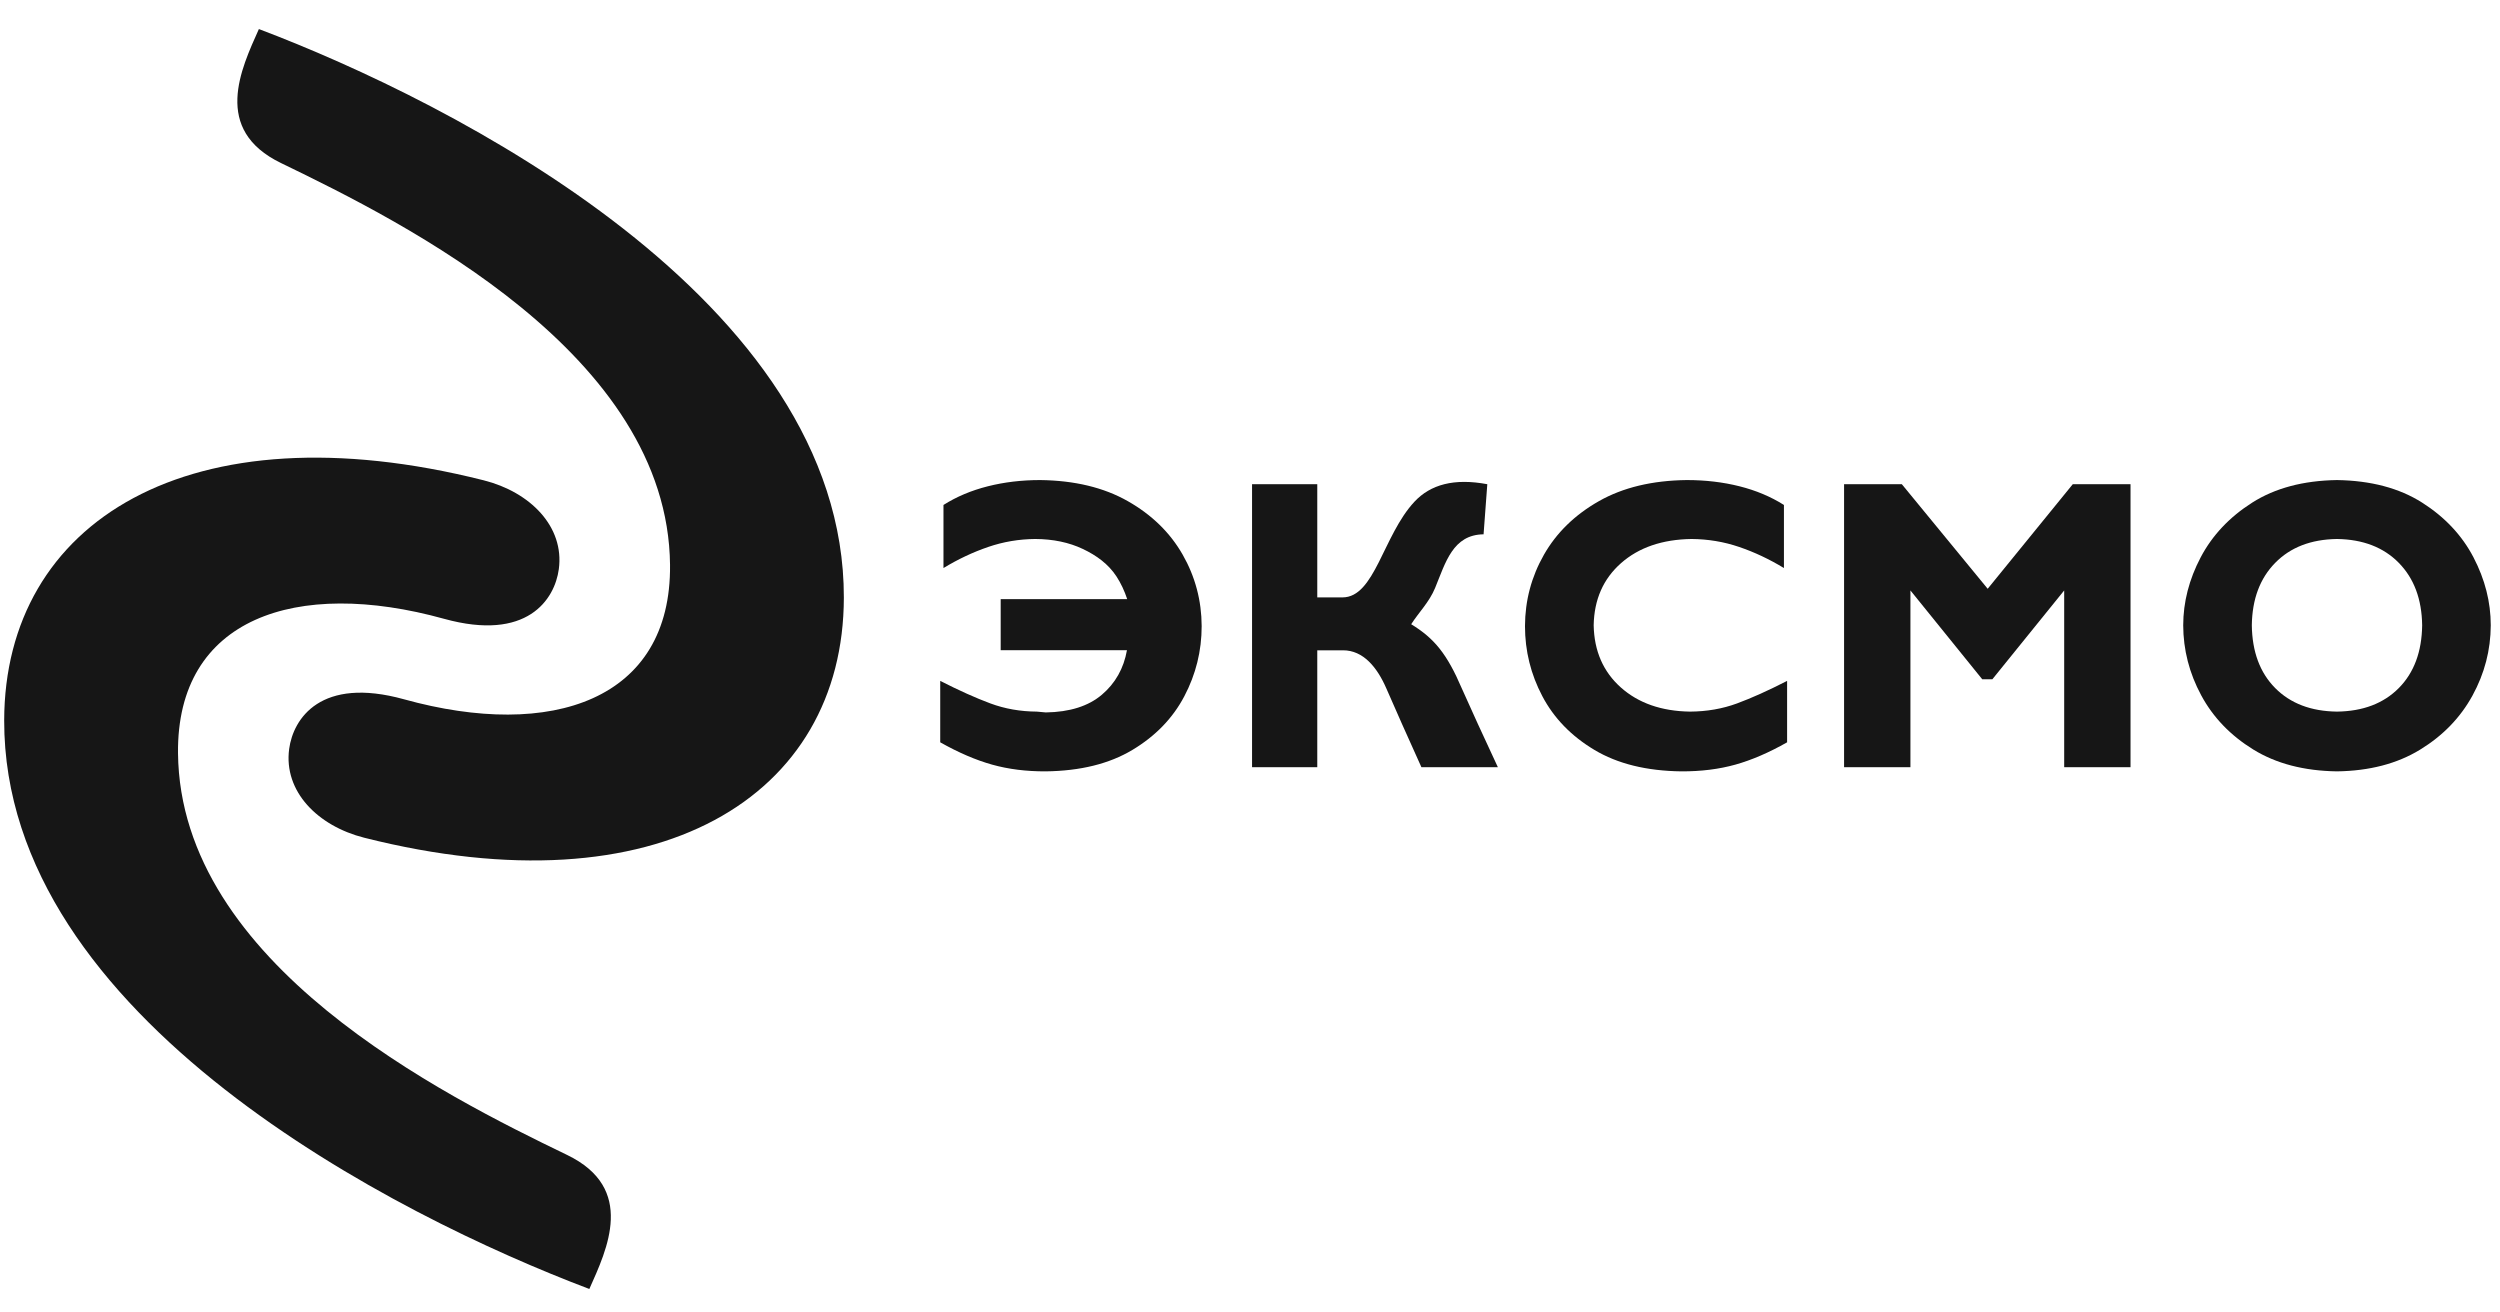
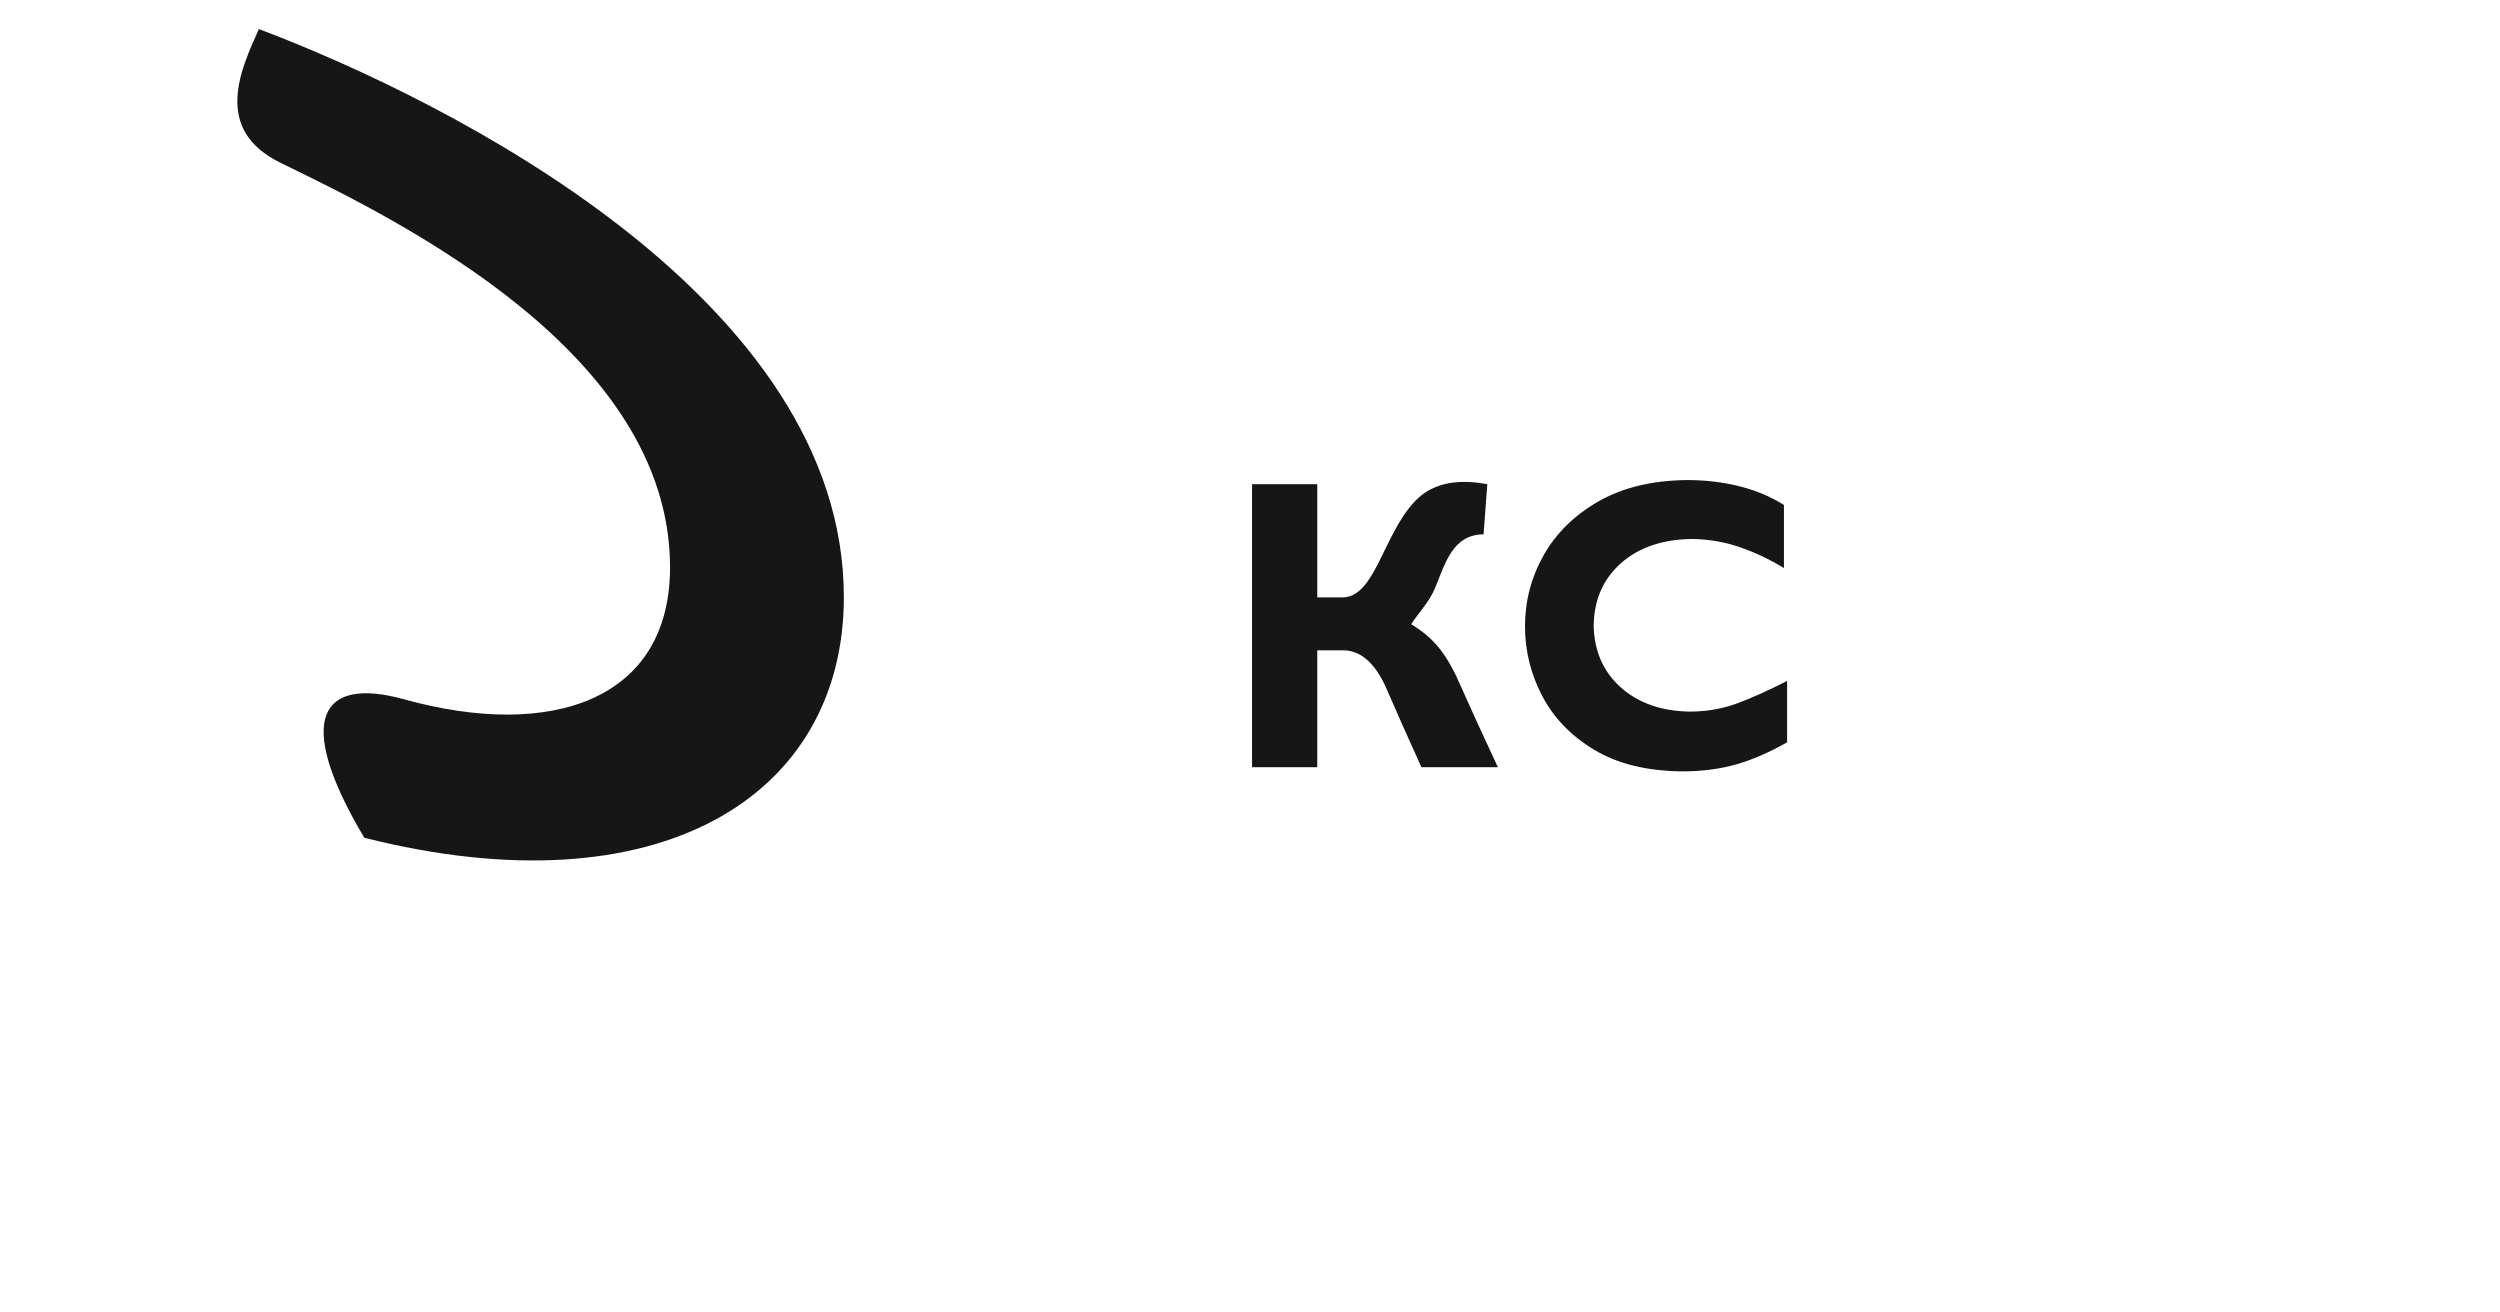
<svg xmlns="http://www.w3.org/2000/svg" width="200" height="105" viewBox="0 0 200 105" fill="none">
-   <path d="M20.711 2.324C36.071 8.138 67.553 23.983 67.508 47.817C67.478 63.706 52.725 72.974 29.144 67.02C25.417 66.079 22.677 63.315 23.133 59.913C23.459 57.483 25.668 54.097 32.32 55.943C44.13 59.219 53.711 56.018 53.603 45.195C53.434 28.335 32.423 17.852 22.485 13.046C16.955 10.372 19.29 5.499 20.711 2.324Z" fill="#161616" />
-   <path d="M47.147 103.118C31.785 97.309 0.298 81.474 0.335 57.639C0.36 41.751 15.11 32.478 38.693 38.424C42.421 39.364 45.161 42.128 44.706 45.53C44.38 47.96 42.173 51.346 35.52 49.503C23.709 46.23 14.13 49.435 14.241 60.258C14.415 77.117 35.43 87.594 45.369 92.396C50.9 95.069 48.566 99.942 47.147 103.118Z" fill="#161616" />
-   <path d="M75.218 54.472V59.385C76.678 60.208 78.061 60.803 79.367 61.17C80.672 61.536 82.104 61.716 83.662 61.709C86.433 61.674 88.742 61.103 90.59 59.995C92.438 58.888 93.823 57.456 94.747 55.699C95.671 53.943 96.133 52.073 96.133 50.09C96.126 48.044 95.62 46.139 94.615 44.375C93.609 42.612 92.146 41.184 90.224 40.092C88.303 38.999 85.963 38.437 83.207 38.405C81.736 38.405 80.342 38.571 79.026 38.903C77.709 39.235 76.526 39.733 75.478 40.397V45.443C76.644 44.736 77.835 44.174 79.05 43.758C80.265 43.342 81.521 43.129 82.817 43.119C84.253 43.127 85.522 43.393 86.625 43.916C87.728 44.438 88.669 45.127 89.312 46.106C89.673 46.656 89.961 47.28 90.177 47.931H80.055V52.016H90.157C89.898 53.472 89.23 54.659 88.151 55.576C87.073 56.493 85.576 56.966 83.662 56.995C83.559 56.992 83.44 56.981 83.304 56.962C83.169 56.943 83.05 56.932 82.947 56.929C81.626 56.922 80.387 56.703 79.229 56.273C78.07 55.843 76.733 55.243 75.218 54.472Z" fill="#161616" />
+   <path d="M20.711 2.324C36.071 8.138 67.553 23.983 67.508 47.817C67.478 63.706 52.725 72.974 29.144 67.02C23.459 57.483 25.668 54.097 32.32 55.943C44.13 59.219 53.711 56.018 53.603 45.195C53.434 28.335 32.423 17.852 22.485 13.046C16.955 10.372 19.29 5.499 20.711 2.324Z" fill="#161616" />
  <path d="M107.399 47.792H105.382V38.737H100.164V61.377H105.382V52.024H107.445C109.056 52.024 110.168 53.373 110.909 55.078C111.651 56.783 112.585 58.883 113.713 61.377H119.83C118.398 58.301 117.869 57.142 116.939 55.061C115.771 52.337 114.762 51.077 112.895 49.938C113.511 48.978 114.339 48.173 114.809 47.034C115.643 45.011 116.22 42.776 118.686 42.745L118.984 38.737C116.333 38.241 114.442 38.757 113.153 40.14C110.64 42.837 109.988 47.792 107.399 47.792Z" fill="#161616" />
  <path d="M142.968 54.472C141.464 55.243 140.13 55.843 138.965 56.273C137.801 56.703 136.545 56.922 135.199 56.929C132.916 56.894 131.072 56.25 129.665 54.995C128.258 53.74 127.535 52.083 127.494 50.024C127.532 47.964 128.261 46.307 129.681 45.053C131.101 43.798 132.982 43.153 135.326 43.119C136.648 43.129 137.919 43.342 139.139 43.758C140.359 44.174 141.551 44.736 142.715 45.443V40.397C141.665 39.733 140.481 39.235 139.163 38.903C137.844 38.571 136.439 38.405 134.947 38.405C132.182 38.437 129.837 38.999 127.913 40.092C125.988 41.184 124.523 42.612 123.517 44.375C122.512 46.139 122.006 48.044 121.999 50.09C121.999 52.073 122.462 53.943 123.389 55.699C124.315 57.456 125.704 58.888 127.557 59.995C129.41 61.103 131.726 61.674 134.505 61.709C136.081 61.716 137.523 61.536 138.831 61.17C140.139 60.803 141.518 60.208 142.968 59.385V54.472Z" fill="#161616" />
-   <path d="M159.015 47.102L152.147 38.737H147.526V61.377H152.834V47.235L158.578 54.34H159.39L165.135 47.235V61.377H170.442V38.737H165.822L159.015 47.102Z" fill="#161616" />
-   <path d="M199.261 50.024C199.26 48.166 198.8 46.356 197.881 44.592C196.961 42.828 195.589 41.366 193.766 40.207C191.942 39.048 189.673 38.447 186.959 38.405C184.265 38.447 182.006 39.048 180.181 40.207C178.356 41.366 176.98 42.828 176.052 44.592C175.125 46.356 174.66 48.166 174.657 50.024C174.663 51.986 175.142 53.852 176.094 55.621C177.046 57.389 178.437 58.837 180.265 59.963C182.093 61.09 184.325 61.672 186.959 61.709C189.554 61.673 191.767 61.096 193.598 59.978C195.428 58.86 196.828 57.417 197.796 55.65C198.765 53.883 199.253 52.007 199.261 50.024ZM193.773 50.024C193.745 52.142 193.122 53.815 191.904 55.045C190.685 56.275 189.037 56.903 186.959 56.929C184.881 56.903 183.233 56.275 182.015 55.045C180.796 53.815 180.173 52.142 180.146 50.024C180.173 47.935 180.796 46.27 182.015 45.028C183.233 43.785 184.881 43.149 186.959 43.119C189.037 43.149 190.685 43.785 191.904 45.028C193.122 46.27 193.745 47.935 193.773 50.024Z" fill="#161616" />
</svg>